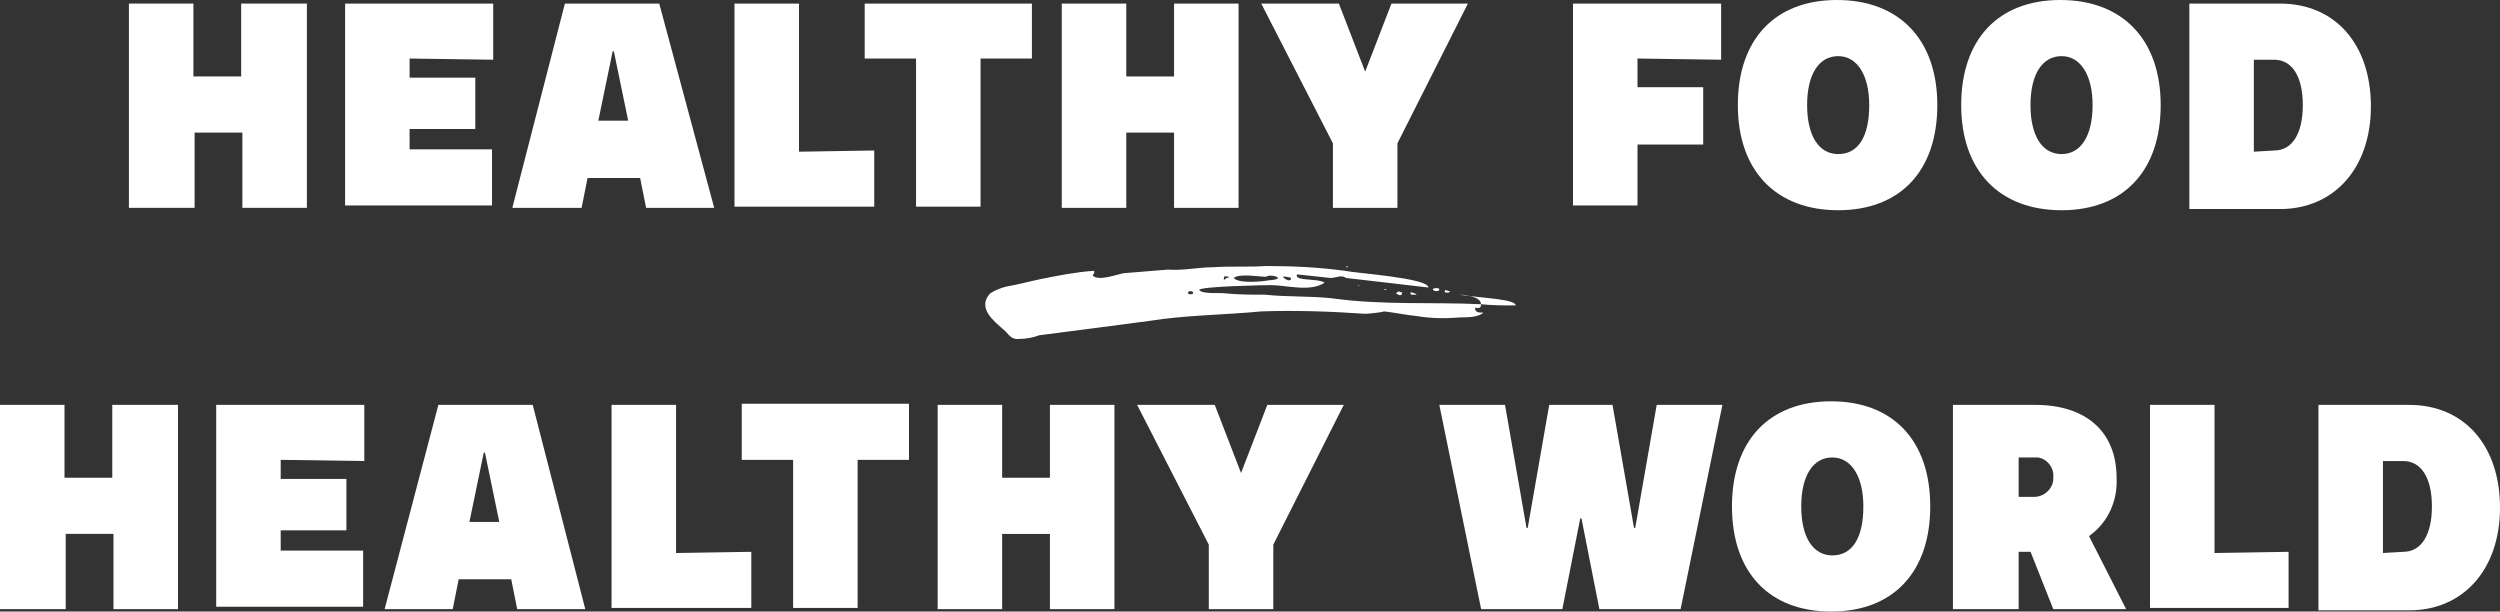
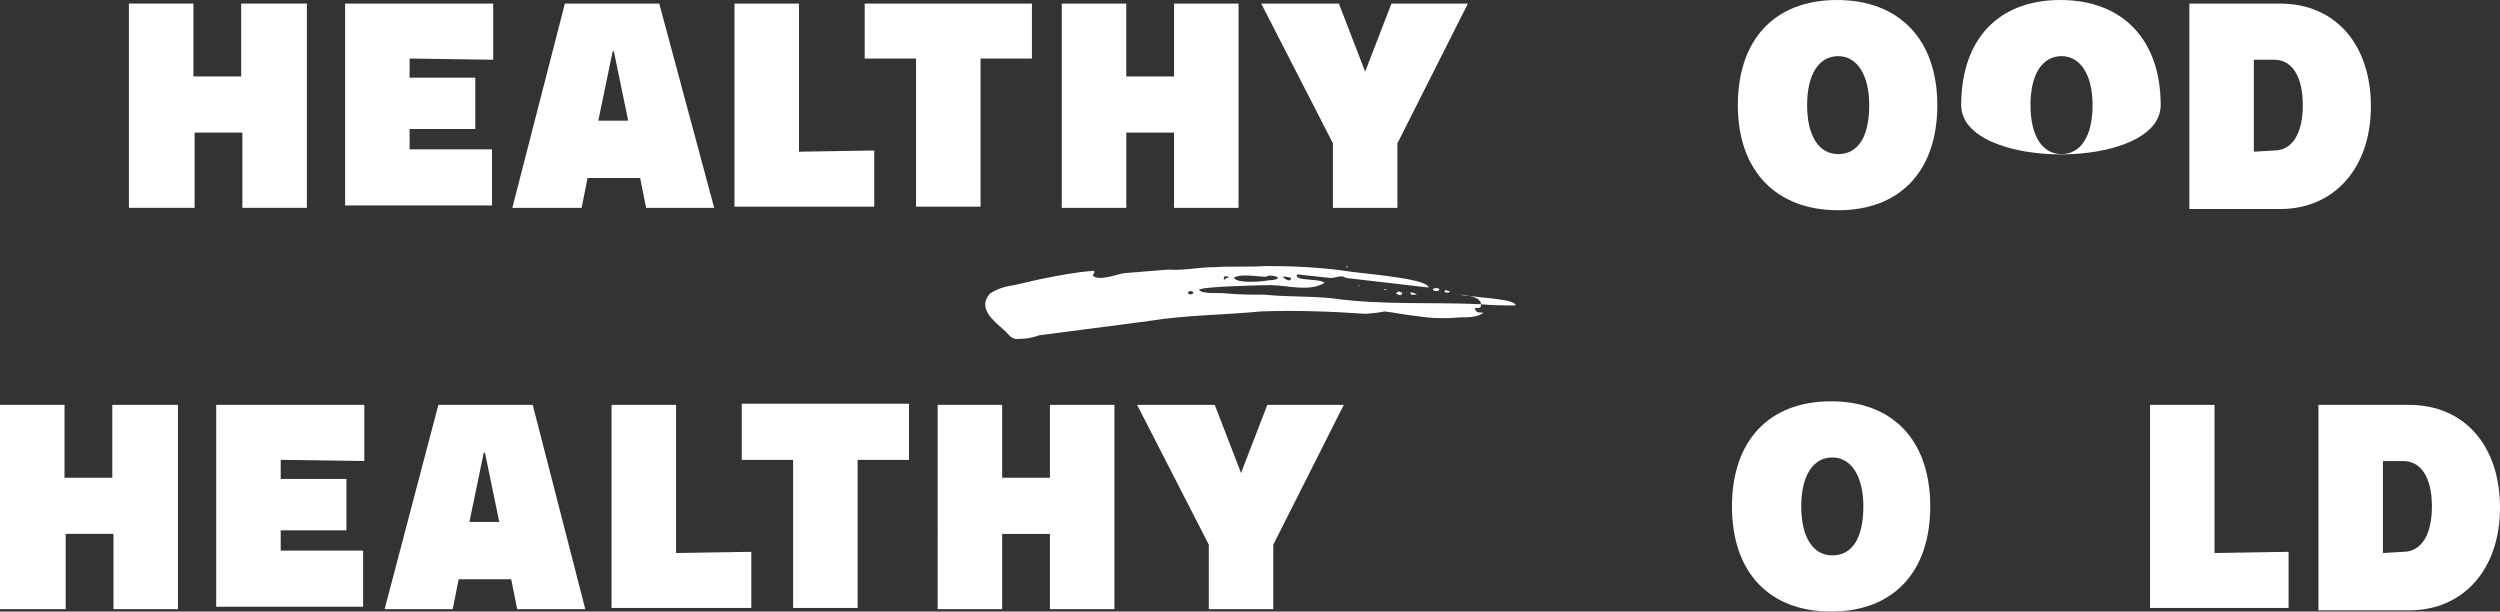
<svg xmlns="http://www.w3.org/2000/svg" version="1.1" id="KF-vision-dark_white" x="0px" y="0px" viewBox="0 0 209.3 51.2" style="enable-background:new 0 0 209.3 51.2;" xml:space="preserve">
  <rect x="0" y="0" width="209.3" height="51.2" fill="#333333" stroke="none" />
  <style type="text/css">
	.st0{fill:#FFFFFF;}
</style>
  <g id="Group_1" transform="translate(10.792)">
    <path id="Path_1" class="st0" d="M14.9,0.3v17.1H9.5v-6.3h-4v6.3H0V0.3h5.4v6.1h4V0.3H14.9z" />
    <path id="Path_2" class="st0" d="M23.5,4.9v1.6H29v4.3h-5.5v1.7h6.9v4.7H18.1V0.3h12.4V5L23.5,4.9L23.5,4.9z" />
    <path id="Path_3" class="st0" d="M42.8,14.9h-4.4l-0.5,2.5h-5.8l4.4-17.1h7.9L49,17.4h-5.7L42.8,14.9z M41.8,10.1l-1.2-5.8h-0.1   l-1.2,5.8H41.8L41.8,10.1z" />
    <path id="Path_4" class="st0" d="M62.4,12.6v4.7H50.7v-17h5.4v12.4L62.4,12.6L62.4,12.6z" />
    <path id="Path_5" class="st0" d="M75.6,4.9h-4.3v12.4h-5.4V4.9h-4.3V0.3h14C75.6,0.3,75.6,4.9,75.6,4.9z" />
    <path id="Path_6" class="st0" d="M92.9,0.3v17.1h-5.4v-6.3h-4v6.3h-5.4V0.3h5.4v6.1h4V0.3H92.9z" />
    <path id="Path_7" class="st0" d="M106.2,12v5.4h-5.4V12l-6-11.7h6.5l2.2,5.7l2.2-5.7h6.4L106.2,12z" />
-     <path id="Path_8" class="st0" d="M126.3,4.9v2.4h5.5v4.8h-5.5v5.1h-5.4V0.3h12.4V5L126.3,4.9L126.3,4.9z" />
    <path id="Path_9" class="st0" d="M134.7,8.8c0-5.5,3.1-8.8,8.3-8.8s8.4,3.3,8.4,8.8s-3.1,8.8-8.3,8.8S134.7,14.3,134.7,8.8z    M145.7,8.8c0-2.5-1-4.1-2.6-4.1s-2.6,1.5-2.6,4.1s1,4.1,2.6,4.1C144.8,12.9,145.7,11.4,145.7,8.8z" />
-     <path id="Path_10" class="st0" d="M153.4,8.8c0-5.5,3.1-8.8,8.3-8.8s8.4,3.3,8.4,8.8s-3.1,8.8-8.3,8.8S153.4,14.3,153.4,8.8z    M164.4,8.8c0-2.5-1-4.1-2.6-4.1s-2.6,1.5-2.6,4.1s1,4.1,2.6,4.1S164.4,11.4,164.4,8.8z" />
+     <path id="Path_10" class="st0" d="M153.4,8.8c0-5.5,3.1-8.8,8.3-8.8s8.4,3.3,8.4,8.8S153.4,14.3,153.4,8.8z    M164.4,8.8c0-2.5-1-4.1-2.6-4.1s-2.6,1.5-2.6,4.1s1,4.1,2.6,4.1S164.4,11.4,164.4,8.8z" />
    <path id="Path_11" class="st0" d="M172.5,0.3h7.6c4.6,0,7.6,3.4,7.6,8.6s-3.1,8.6-7.6,8.6h-7.6V0.3z M179.6,12.6   c1.5,0,2.4-1.4,2.4-3.8S181.1,5,179.6,5h-1.7v7.7L179.6,12.6L179.6,12.6z" />
  </g>
  <g id="Group_2" transform="translate(82.489 22.271)">
    <path id="Path_12" class="st0" d="M41.5,3.2c0,0.4-0.2,0.3-0.5,0.3l0,0c0,0.4,0.3,0.4,0.7,0.4c-0.4,0.4-1.4,0.4-1.9,0.4   c-1.2,0.1-2.4,0.1-3.6-0.1c-1-0.1-1.9-0.3-2.8-0.4C33.1,3.9,32,4,31.8,4c-2.9-0.2-5.8-0.3-8.7-0.2c-3.1,0.3-6.3,0.3-9.4,0.8   c-3,0.4-6.1,0.8-9.2,1.2C4,6,3.4,6.1,2.9,6.1C2.1,6.2,2,5.7,1.5,5.3c-0.8-0.7-2.2-1.8-1.1-3c0.6-0.4,1.3-0.6,2-0.7l2.2-0.5   c1.5-0.3,3-0.6,4.5-0.7C9.2,0.6,9,0.7,9,0.8c0.5,0.5,2-0.1,2.6-0.2c1.2-0.1,2.5-0.2,3.7-0.3c1.2,0.1,2.6-0.2,3.8-0.2   C20.6,0,22,0.1,23.5,0c2.2,0,4.4,0.1,6.6,0.4c0.9,0.2,7,0.6,7,1.4c0,0-6.1-0.7-6.9-0.8c-0.4-0.3-0.8,0-1.3,0   C28,0.9,27,0.8,26.1,0.7c-0.3,0.6,1.8,0.3,2.3,0.7c-1.2,0.8-3.2,0.2-4.5,0.2c-0.5,0-5.9,0.1-6,0.4c0.3,0.4,1.8,0.2,2.3,0.3   c1.2,0.1,2,0.1,3.2,0.1c1.9,0.2,3.7,0.1,5.6,0.3C33.3,3.3,37.4,3,41.5,3.2z M17.4,2.2c-0.1-0.1-0.2-0.1-0.3-0.1   C17,2.2,16.9,2.2,17,2.3C17,2.4,17.5,2.4,17.4,2.2L17.4,2.2z M20.2,1c0.3,0,0.1-0.1,0.2-0.1c-0.2,0-0.3-0.1-0.4,0   C19.9,1.2,20,1.2,20.2,1z M20.8,1c0.4,0.5,2.4,0.3,2.9,0.2c1.7-0.1,0.2-0.6-0.2-0.3C22.9,0.9,21.3,0.6,20.8,1z M25,1   c0.1,0.1,0.6,0.4,0.6,0C25.4,0.9,24.7,0.8,25,1L25,1z M30.4,0.1h-0.2C30.2,0,30.3,0,30.4,0.1L30.4,0.1z M31.2,1.6   c0.1,0,0.1,0,0.1,0.1L31.2,1.6z M33.4,2c0-0.1,0.1-0.1,0.2,0H33.4z M34.6,2.1c0.1,0.1,0.2,0.1,0.3,0.1c0,0.3-0.2,0.3-0.5,0.1   C34.4,2.2,34.6,2.2,34.6,2.1L34.6,2.1z M35.6,2.2c0.1,0,0.5,0.1,0.5,0.2h-0.3C35.6,2.4,35.6,2.4,35.6,2.2L35.6,2.2z M38,2   c0,0.1-0.2,0.1-0.3,0.1C37,1.9,38.1,1.7,38,2L38,2z M38.5,2l0.3,0.1h0.1c0,0.2-0.4,0.1-0.4,0.1C38.4,2.2,38.5,2.1,38.5,2L38.5,2z    M39.5,2.4c0.3,0,0.6,0,1,0.1C40.2,2.5,39.9,2.4,39.5,2.4L39.5,2.4z M44.4,3.3c-1,0-1.9,0-2.9-0.1c0-0.4-0.5-0.6-1-0.7   C41.9,2.7,44.4,2.8,44.4,3.3L44.4,3.3z" />
  </g>
  <g id="Group_3" transform="translate(0 33.598)">
    <path id="Path_13" class="st0" d="M14.9,0.3v17.1H9.5v-6.3h-4v6.3H0V0.3h5.4v6.1h4V0.3H14.9z" />
    <path id="Path_14" class="st0" d="M23.5,4.9v1.6H29v4.3h-5.5v1.7h6.9v4.7H18.1V0.3h12.4V5L23.5,4.9L23.5,4.9z" />
    <path id="Path_15" class="st0" d="M42.8,14.9h-4.4l-0.5,2.5h-5.7l4.5-17.1h7.9L49,17.4h-5.7L42.8,14.9z M41.8,10.1l-1.2-5.8h-0.1   l-1.2,5.8H41.8z" />
    <path id="Path_16" class="st0" d="M62.9,12.6v4.7H51.2v-17h5.4v12.4L62.9,12.6L62.9,12.6z" />
    <path id="Path_17" class="st0" d="M76.1,4.9h-4.3v12.4h-5.4V4.9h-4.3V0.2h14C76.1,0.2,76.1,4.9,76.1,4.9z" />
    <path id="Path_18" class="st0" d="M93.3,0.3v17.1h-5.4v-6.3h-4v6.3h-5.4V0.3h5.4v6.1h4V0.3H93.3z" />
    <path id="Path_19" class="st0" d="M106.6,12v5.4h-5.4V12l-6-11.7h6.5l2.2,5.7l2.2-5.7h6.4L106.6,12z" />
-     <path id="Path_20" class="st0" d="M144.2,0.3l-3.5,17.1h-6.8l-1.5-7.6h-0.1l-1.5,7.6H124l-3.5-17.1h5.5l1.8,10.3h0.1l1.8-10.3h5.3   l1.8,10.3h0.1l1.8-10.3C138.7,0.3,144.2,0.3,144.2,0.3z" />
    <path id="Path_21" class="st0" d="M145,8.8c0-5.5,3.1-8.8,8.3-8.8s8.3,3.3,8.3,8.8s-3.1,8.8-8.3,8.8S145,14.3,145,8.8z M156,8.8   c0-2.5-1-4.1-2.6-4.1s-2.6,1.5-2.6,4.1s1,4.1,2.6,4.1C155.1,12.9,156,11.4,156,8.8z" />
-     <path id="Path_22" class="st0" d="M171.9,17.4l-1.9-4.8h-1v4.8h-5.5V0.3h6.9c4.3,0,6.8,2.3,6.8,6.1c0.1,1.9-0.7,3.7-2.2,4.8   l-0.1,0.1l3.1,6.1L171.9,17.4z M171.9,6.4c0.1-0.8-0.5-1.6-1.3-1.7c-0.1,0-0.2,0-0.3,0H169V8h1.3c0.8,0,1.5-0.6,1.6-1.4   C171.9,6.5,171.9,6.4,171.9,6.4L171.9,6.4z" />
    <path id="Path_23" class="st0" d="M191.6,12.6v4.7H180v-17h5.4v12.4L191.6,12.6L191.6,12.6z" />
    <path id="Path_24" class="st0" d="M194.1,0.3h7.6c4.6,0,7.6,3.4,7.6,8.6s-3.1,8.6-7.6,8.6h-7.6V0.3z M201.2,12.6   c1.5,0,2.4-1.4,2.4-3.8S202.7,5,201.2,5h-1.7v7.7L201.2,12.6L201.2,12.6z" />
  </g>
</svg>